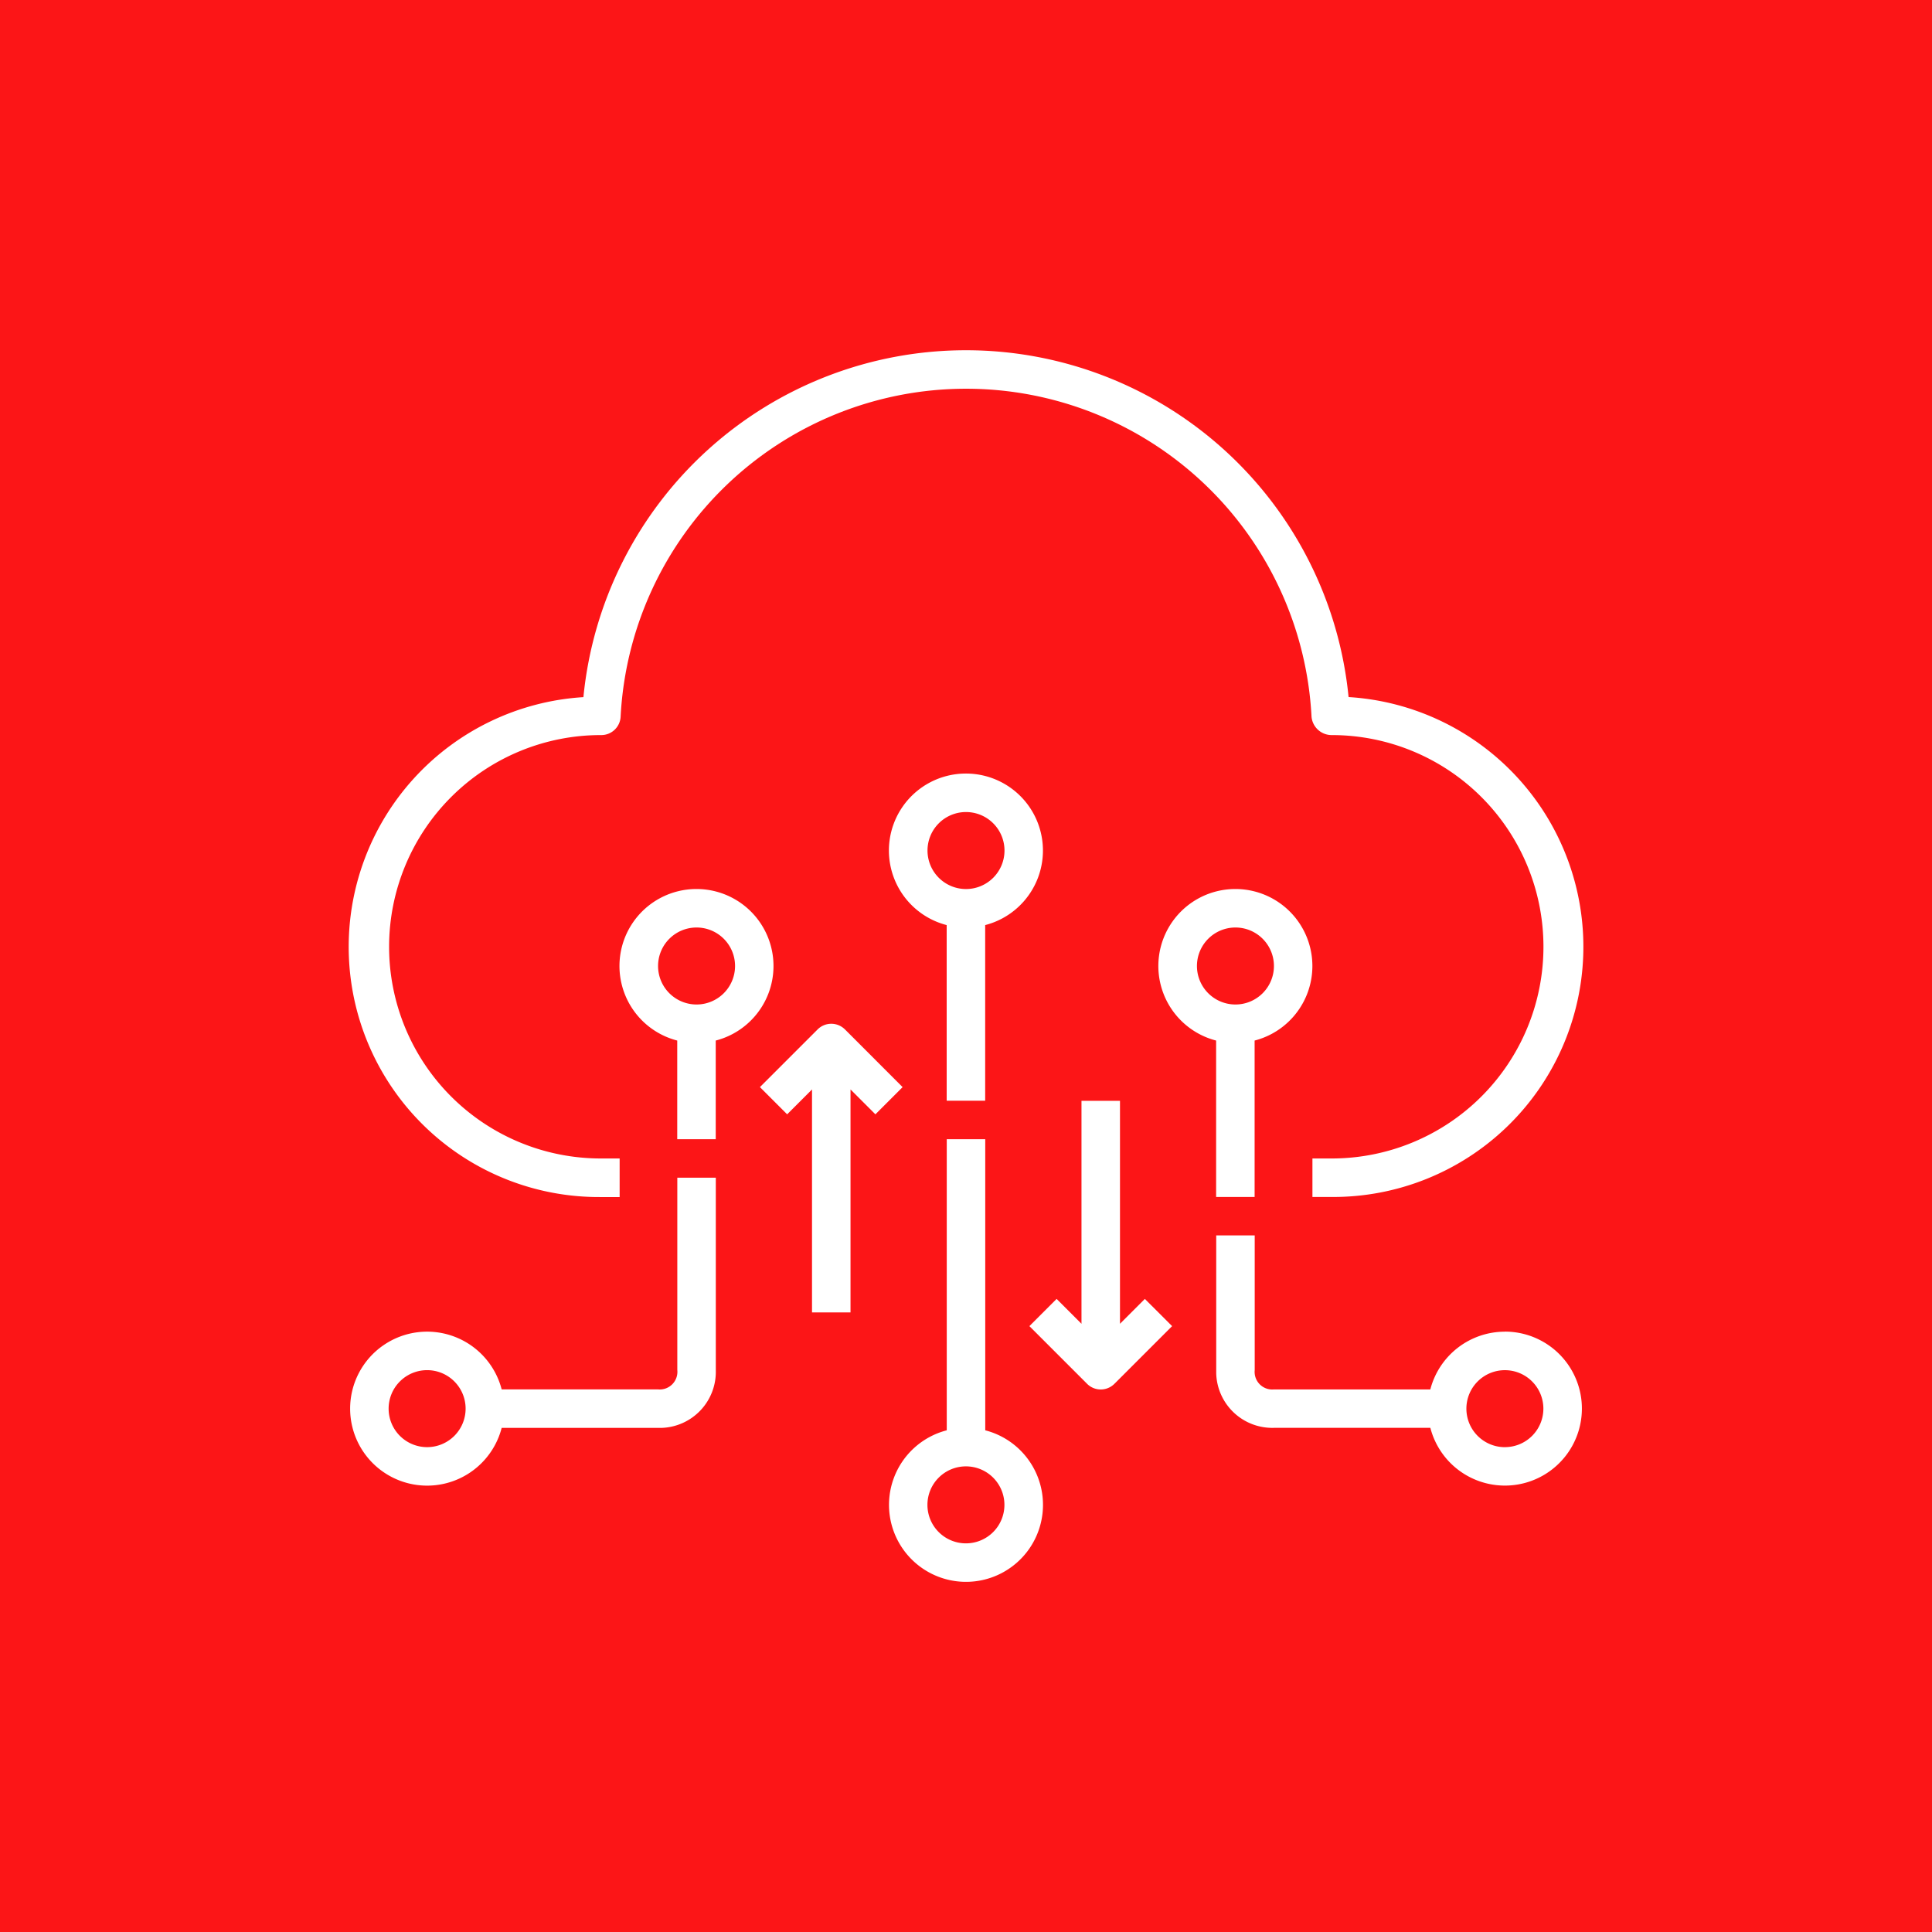
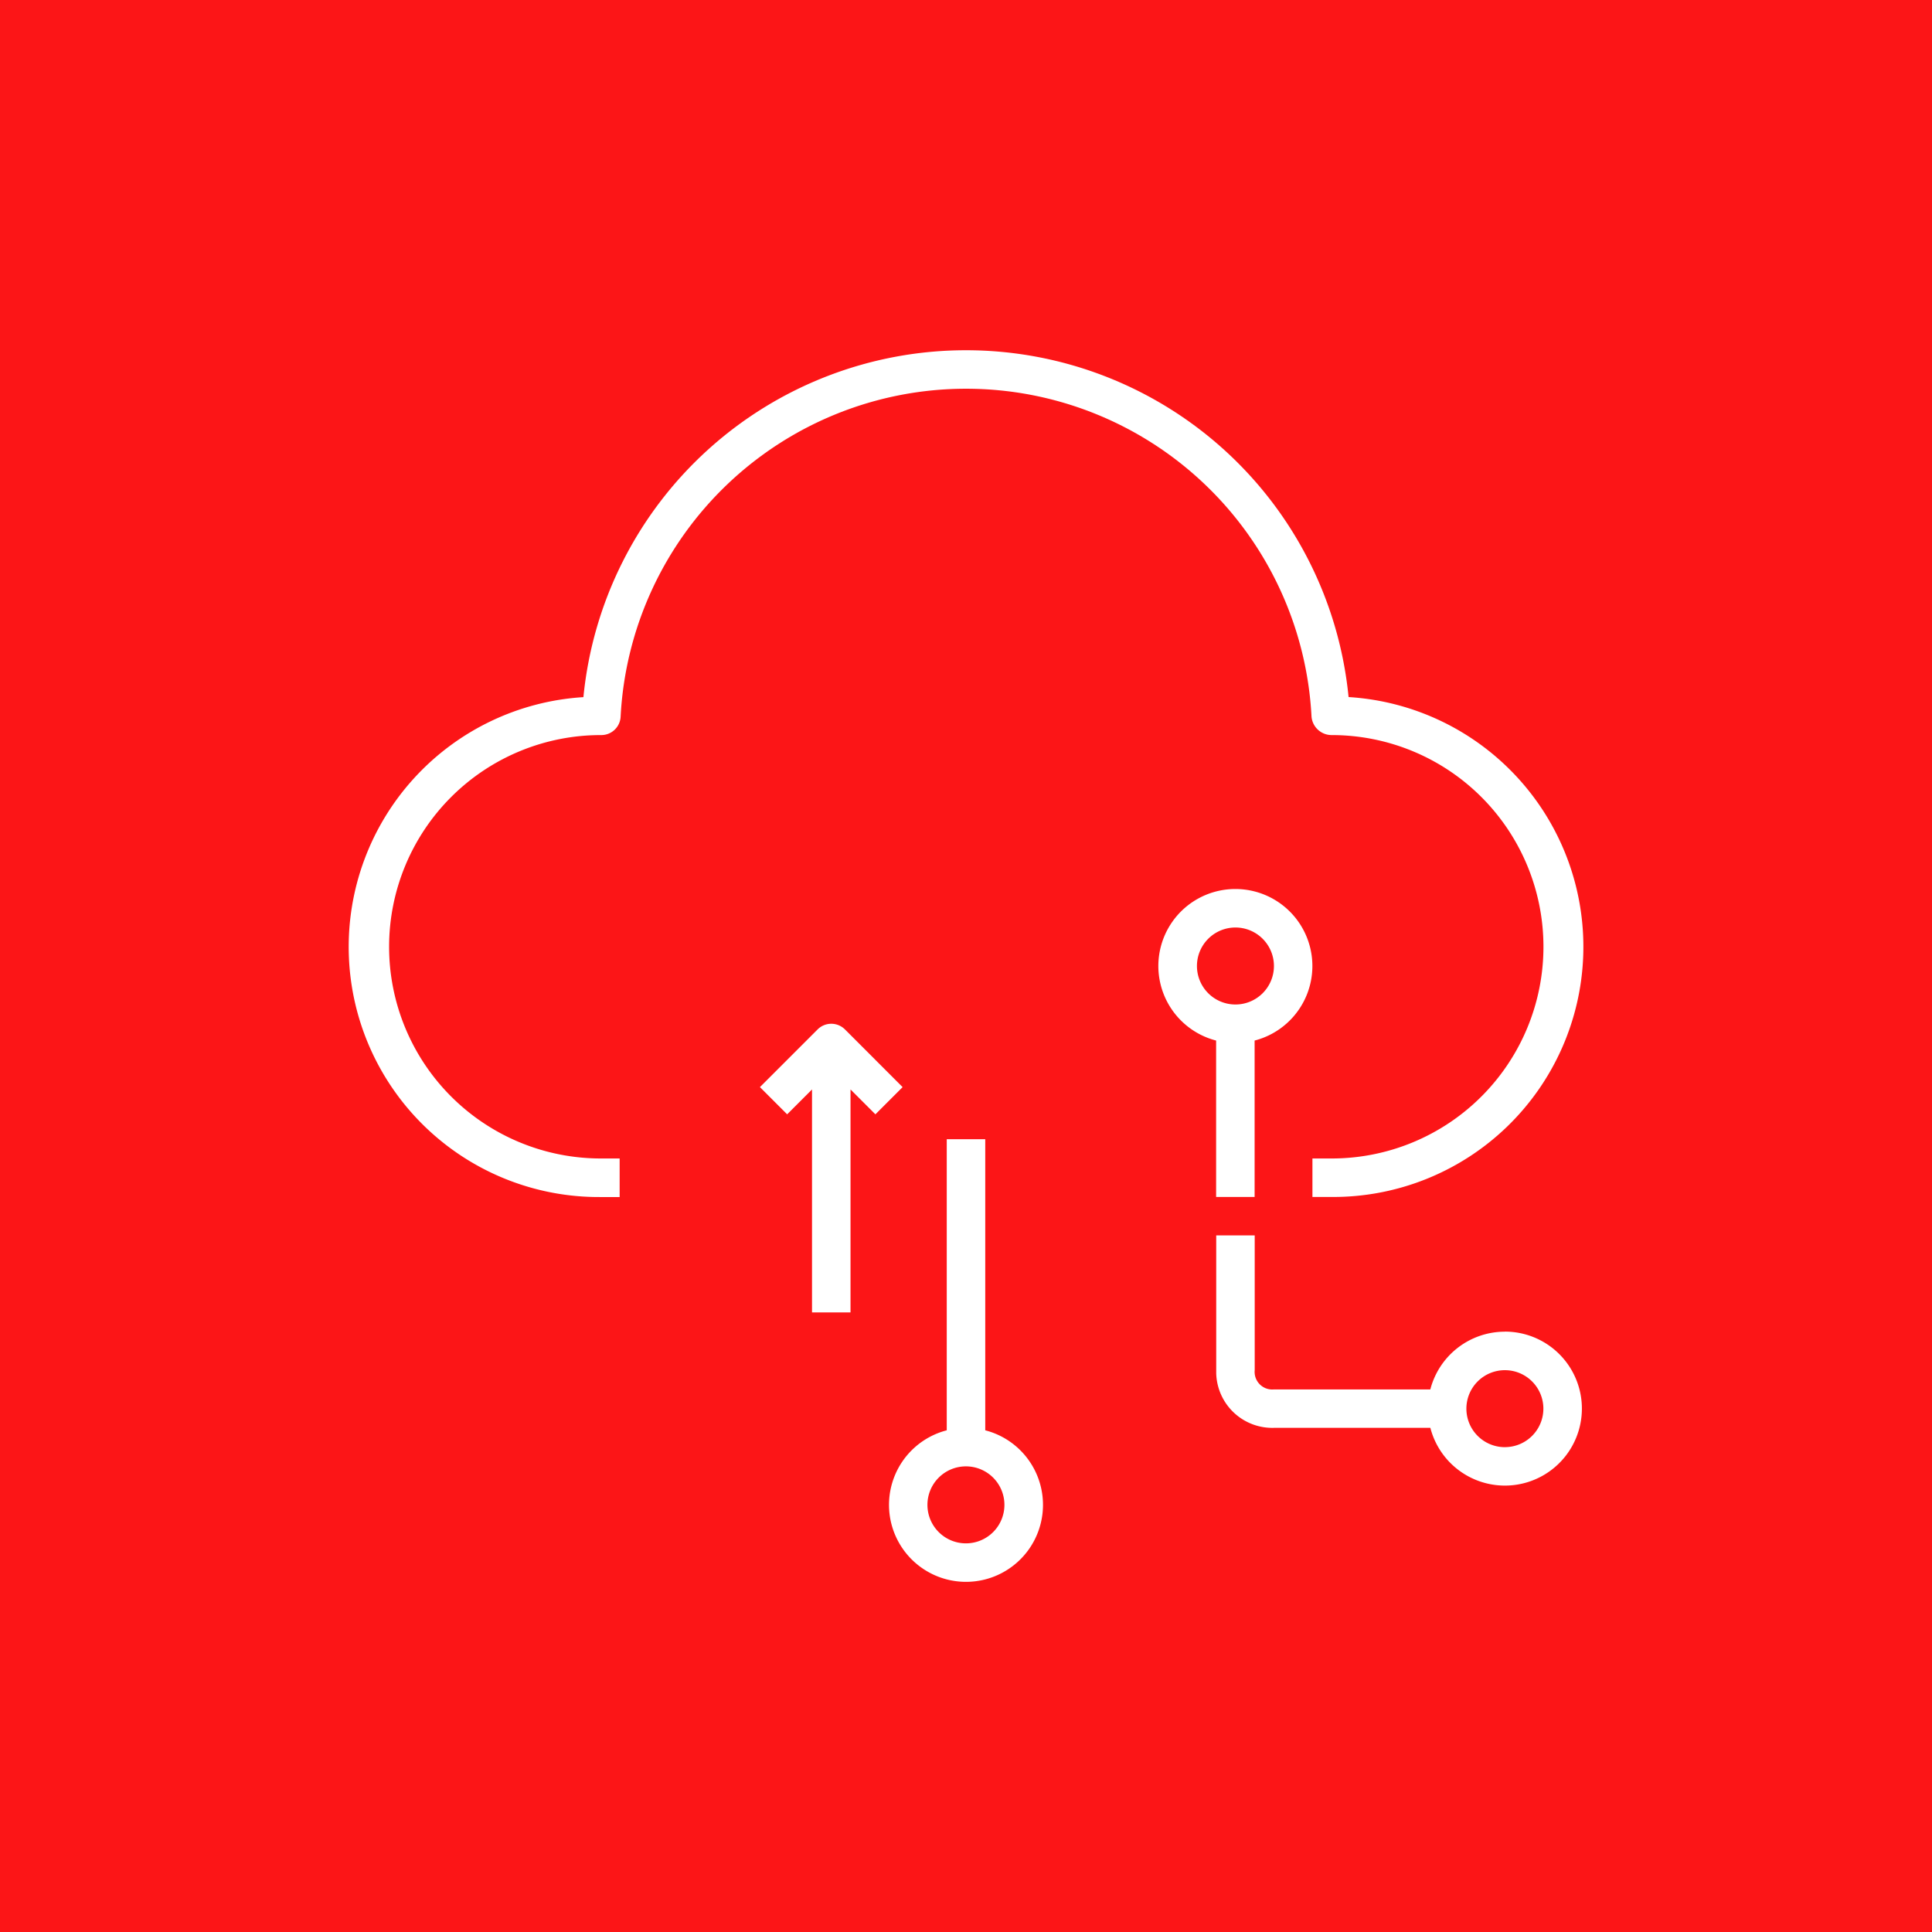
<svg xmlns="http://www.w3.org/2000/svg" width="80" height="80" viewBox="0 0 80 80">
  <g id="Group_1304" data-name="Group 1304" transform="translate(-158 -4796)">
    <rect id="Rectangle_1084" data-name="Rectangle 1084" width="80" height="80" transform="translate(158 4796)" fill="#fc1517" />
    <g id="download" transform="translate(172.489 4810.498)">
      <g id="Group_1265" data-name="Group 1265" transform="translate(0 0)">
        <g id="Group_1264" data-name="Group 1264">
          <path id="Path_6686" data-name="Path 6686" d="M41.353,14.458a15.918,15.918,0,0,0-31.684,0,10.36,10.36,0,0,0,.7,20.7h.8V33.561h-.8a8.766,8.766,0,1,1,.04-17.532.8.8,0,0,0,.8-.755,14.324,14.324,0,0,1,28.61,0,.836.836,0,0,0,.837.755,8.766,8.766,0,1,1,0,17.532h-.8v1.594h.8a10.36,10.36,0,0,0,.7-20.7Z" transform="translate(0 -0.089)" fill="#fff" />
        </g>
      </g>
      <g id="Group_1267" data-name="Group 1267" transform="translate(22.323 32.674)">
        <g id="Group_1266" data-name="Group 1266">
          <path id="Path_6687" data-name="Path 6687" d="M228.075,340.148V328.094h-1.594v12.054a3.188,3.188,0,1,0,1.594,0Zm-.8,4.681a1.594,1.594,0,1,1,1.594-1.594A1.594,1.594,0,0,1,227.278,344.829Z" transform="translate(-224.09 -328.094)" fill="#fff" />
        </g>
      </g>
      <g id="Group_1269" data-name="Group 1269" transform="translate(11.166 22.314)">
        <g id="Group_1268" data-name="Group 1268">
-           <path id="Path_6688" data-name="Path 6688" d="M115.278,224.094a3.188,3.188,0,0,0-.8,6.275v4.085h1.594v-4.085a3.188,3.188,0,0,0-.8-6.275Zm0,4.782a1.594,1.594,0,1,1,1.594-1.594A1.594,1.594,0,0,1,115.278,228.876Z" transform="translate(-112.09 -224.094)" fill="#fff" />
-         </g>
+           </g>
      </g>
      <g id="Group_1271" data-name="Group 1271" transform="translate(35.87 36.659)">
        <g id="Group_1270" data-name="Group 1270">
          <path id="Path_6689" data-name="Path 6689" d="M372.035,372.079a3.189,3.189,0,0,0-3.087,2.391h-6.476a.721.721,0,0,1-.142,0,.729.729,0,0,1-.654-.8v-5.578h-1.594v5.578q0,.068,0,.136a2.324,2.324,0,0,0,2.391,2.255h6.476a3.188,3.188,0,1,0,3.087-3.985Zm0,4.782a1.594,1.594,0,1,1,1.594-1.594A1.594,1.594,0,0,1,372.035,376.86Z" transform="translate(-360.08 -368.094)" fill="#fff" />
        </g>
      </g>
      <g id="Group_1273" data-name="Group 1273" transform="translate(0.009 34.268)">
        <g id="Group_1272" data-name="Group 1272">
-           <path id="Path_6690" data-name="Path 6690" d="M15.232,352.063v-7.969H13.638v7.96a.732.732,0,0,1-.8.806H6.365a3.188,3.188,0,1,0,0,1.594h6.476q.068,0,.136,0A2.324,2.324,0,0,0,15.232,352.063ZM3.278,355.251a1.594,1.594,0,1,1,1.594-1.594A1.594,1.594,0,0,1,3.278,355.251Z" transform="translate(-0.09 -344.094)" fill="#fff" />
-         </g>
+           </g>
      </g>
      <g id="Group_1275" data-name="Group 1275" transform="translate(33.48 22.314)">
        <g id="Group_1274" data-name="Group 1274">
          <path id="Path_6691" data-name="Path 6691" d="M339.278,224.094a3.188,3.188,0,0,0-.8,6.275v6.476h1.594v-6.476a3.188,3.188,0,0,0-.8-6.275Zm0,4.782a1.594,1.594,0,1,1,1.594-1.594A1.594,1.594,0,0,1,339.278,228.876Z" transform="translate(-336.09 -224.094)" fill="#fff" />
        </g>
      </g>
      <g id="Group_1277" data-name="Group 1277" transform="translate(16.978 27.893)">
        <g id="Group_1276" data-name="Group 1276">
          <path id="Path_6692" data-name="Path 6692" d="M173.952,280.329a.8.8,0,0,0-1.127,0l-2.391,2.391,1.127,1.127,1.03-1.03v9.233h1.594v-9.233l1.03,1.03,1.127-1.127Z" transform="translate(-170.434 -280.096)" fill="#fff" />
        </g>
      </g>
      <g id="Group_1279" data-name="Group 1279" transform="translate(28.135 31.081)">
        <g id="Group_1278" data-name="Group 1278">
-           <path id="Path_6693" data-name="Path 6693" d="M287.216,320.3l-1.03,1.03v-9.233h-1.594v9.233l-1.03-1.03-1.127,1.127,2.391,2.391a.8.8,0,0,0,1.127,0l2.391-2.391Z" transform="translate(-282.434 -312.094)" fill="#fff" />
-         </g>
+           </g>
      </g>
      <g id="Group_1281" data-name="Group 1281" transform="translate(22.323 17.533)">
        <g id="Group_1280" data-name="Group 1280">
-           <path id="Path_6694" data-name="Path 6694" d="M227.278,176.094a3.188,3.188,0,0,0-.8,6.275v7.273h1.594v-7.273a3.188,3.188,0,0,0-.8-6.275Zm0,4.782a1.594,1.594,0,1,1,1.594-1.594A1.594,1.594,0,0,1,227.278,180.876Z" transform="translate(-224.09 -176.094)" fill="#fff" />
-         </g>
+           </g>
      </g>
    </g>
  </g>
</svg>